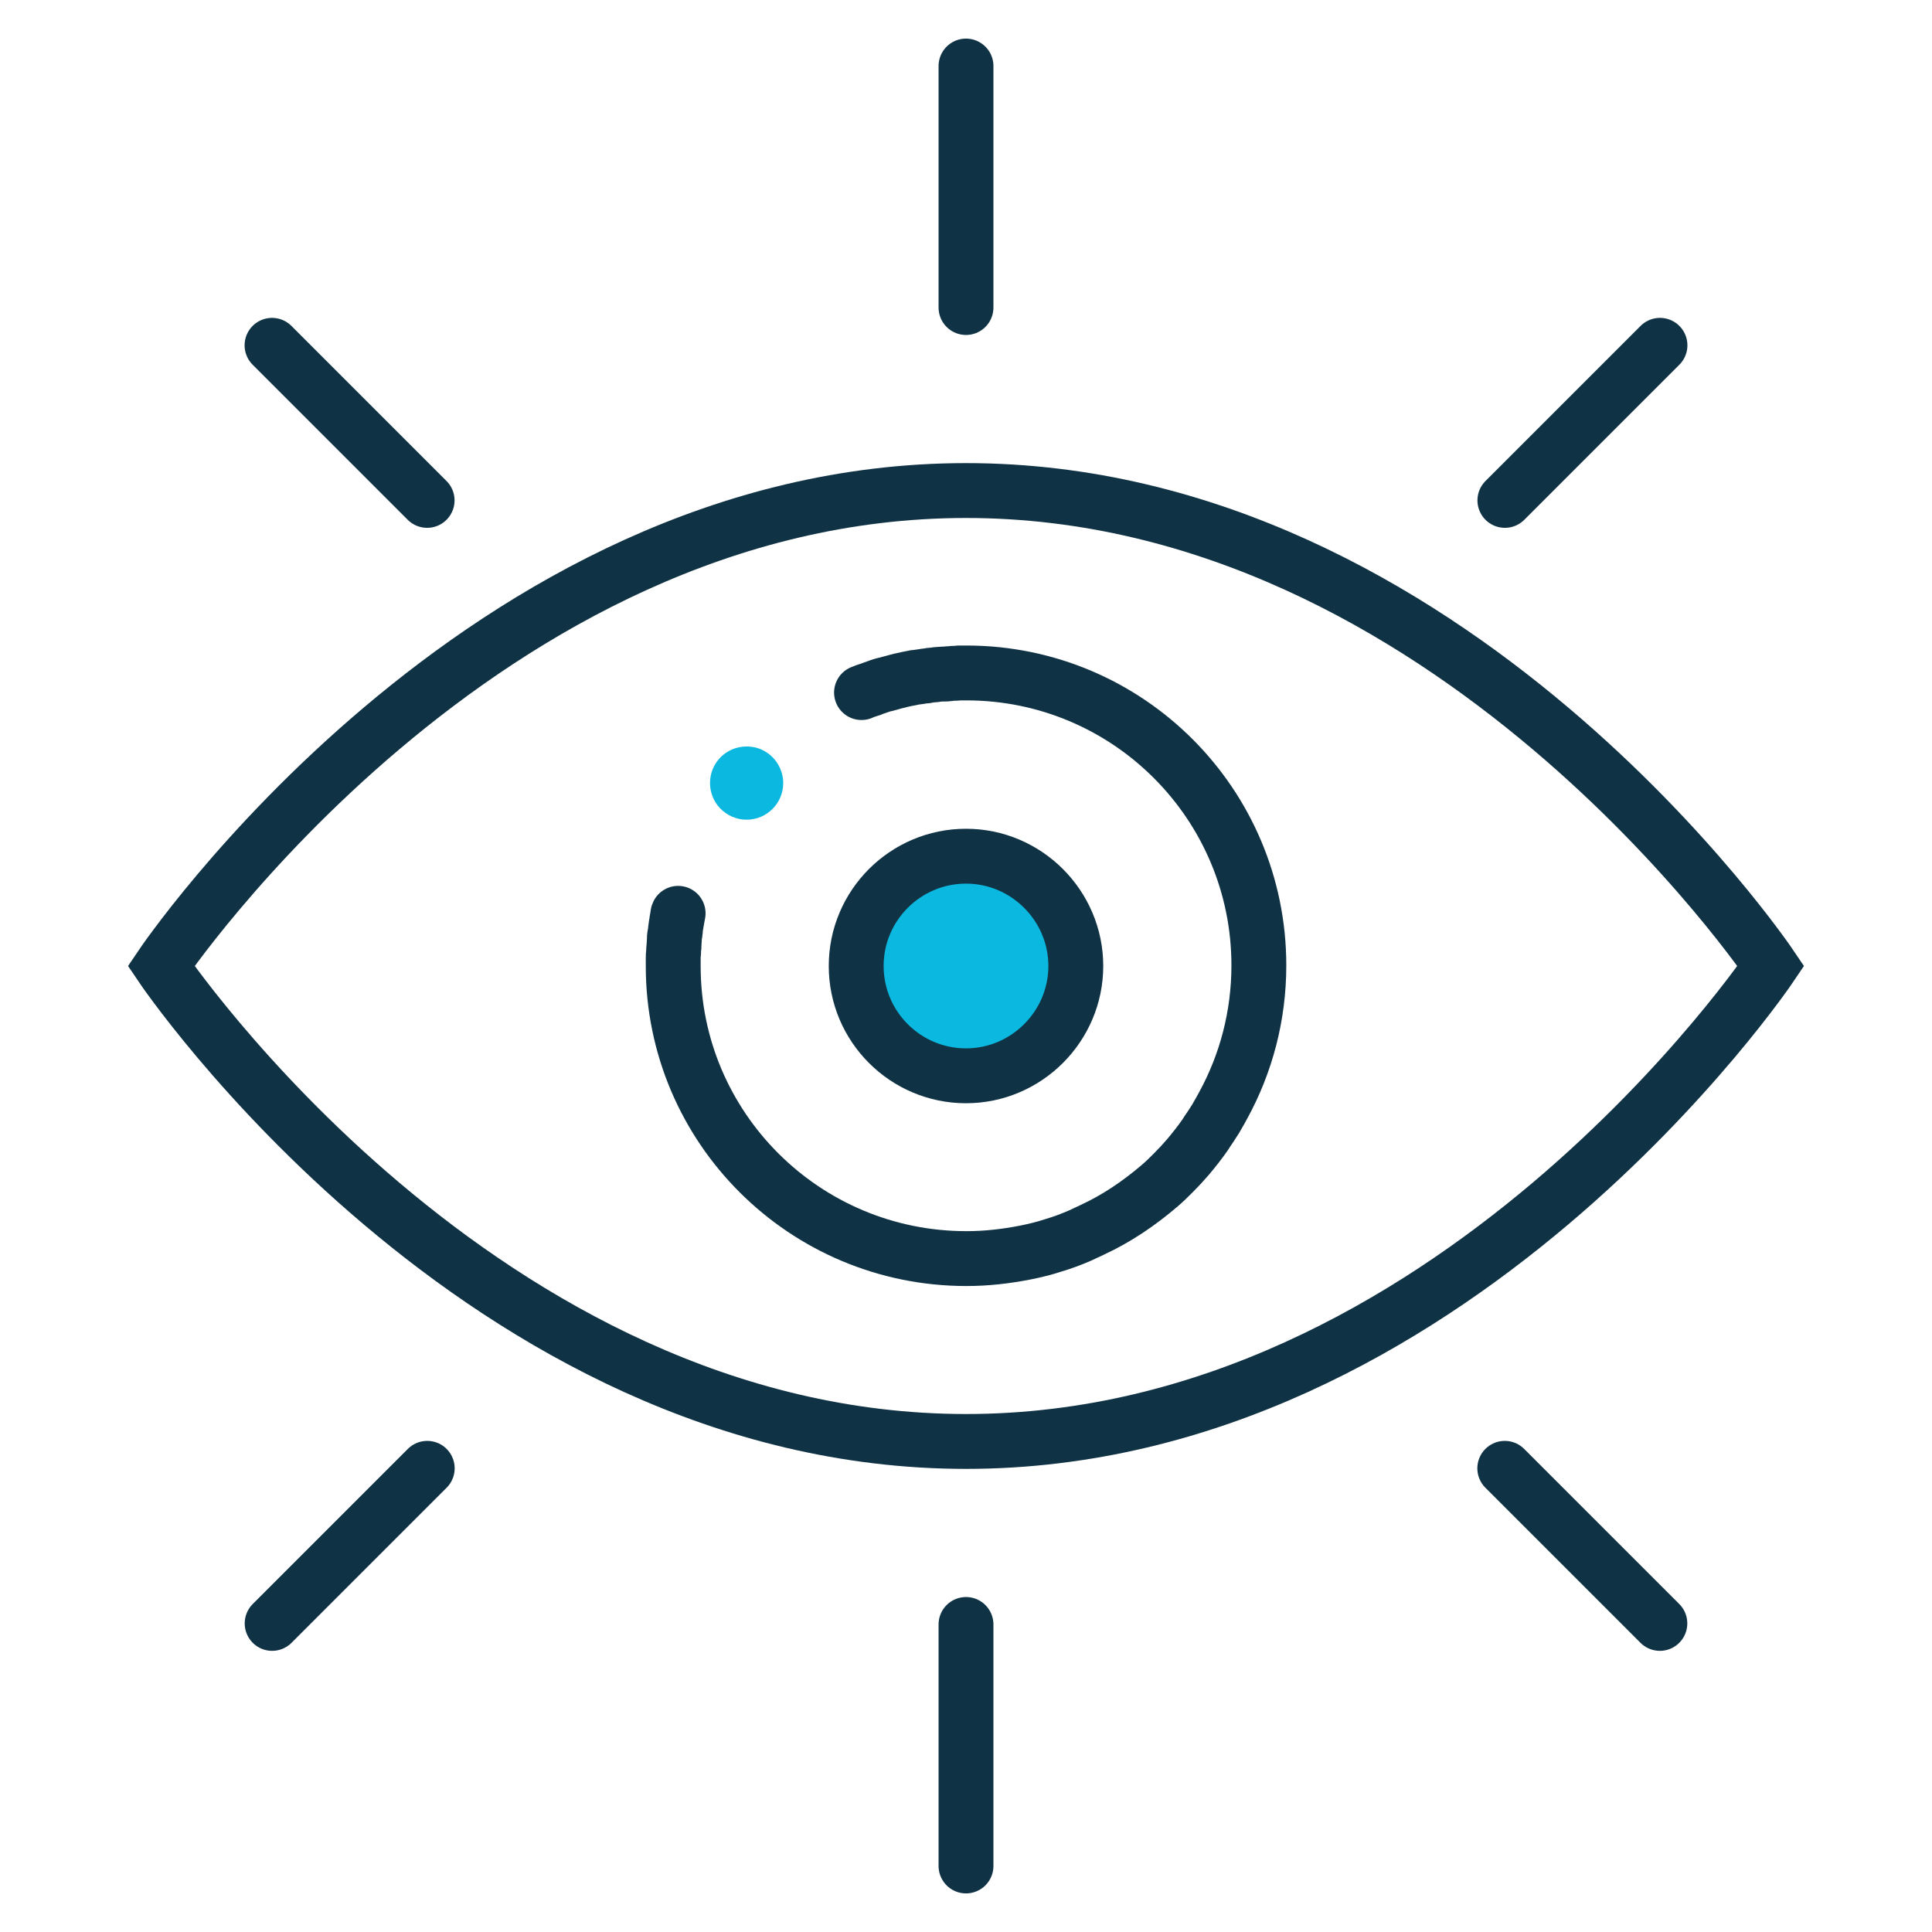
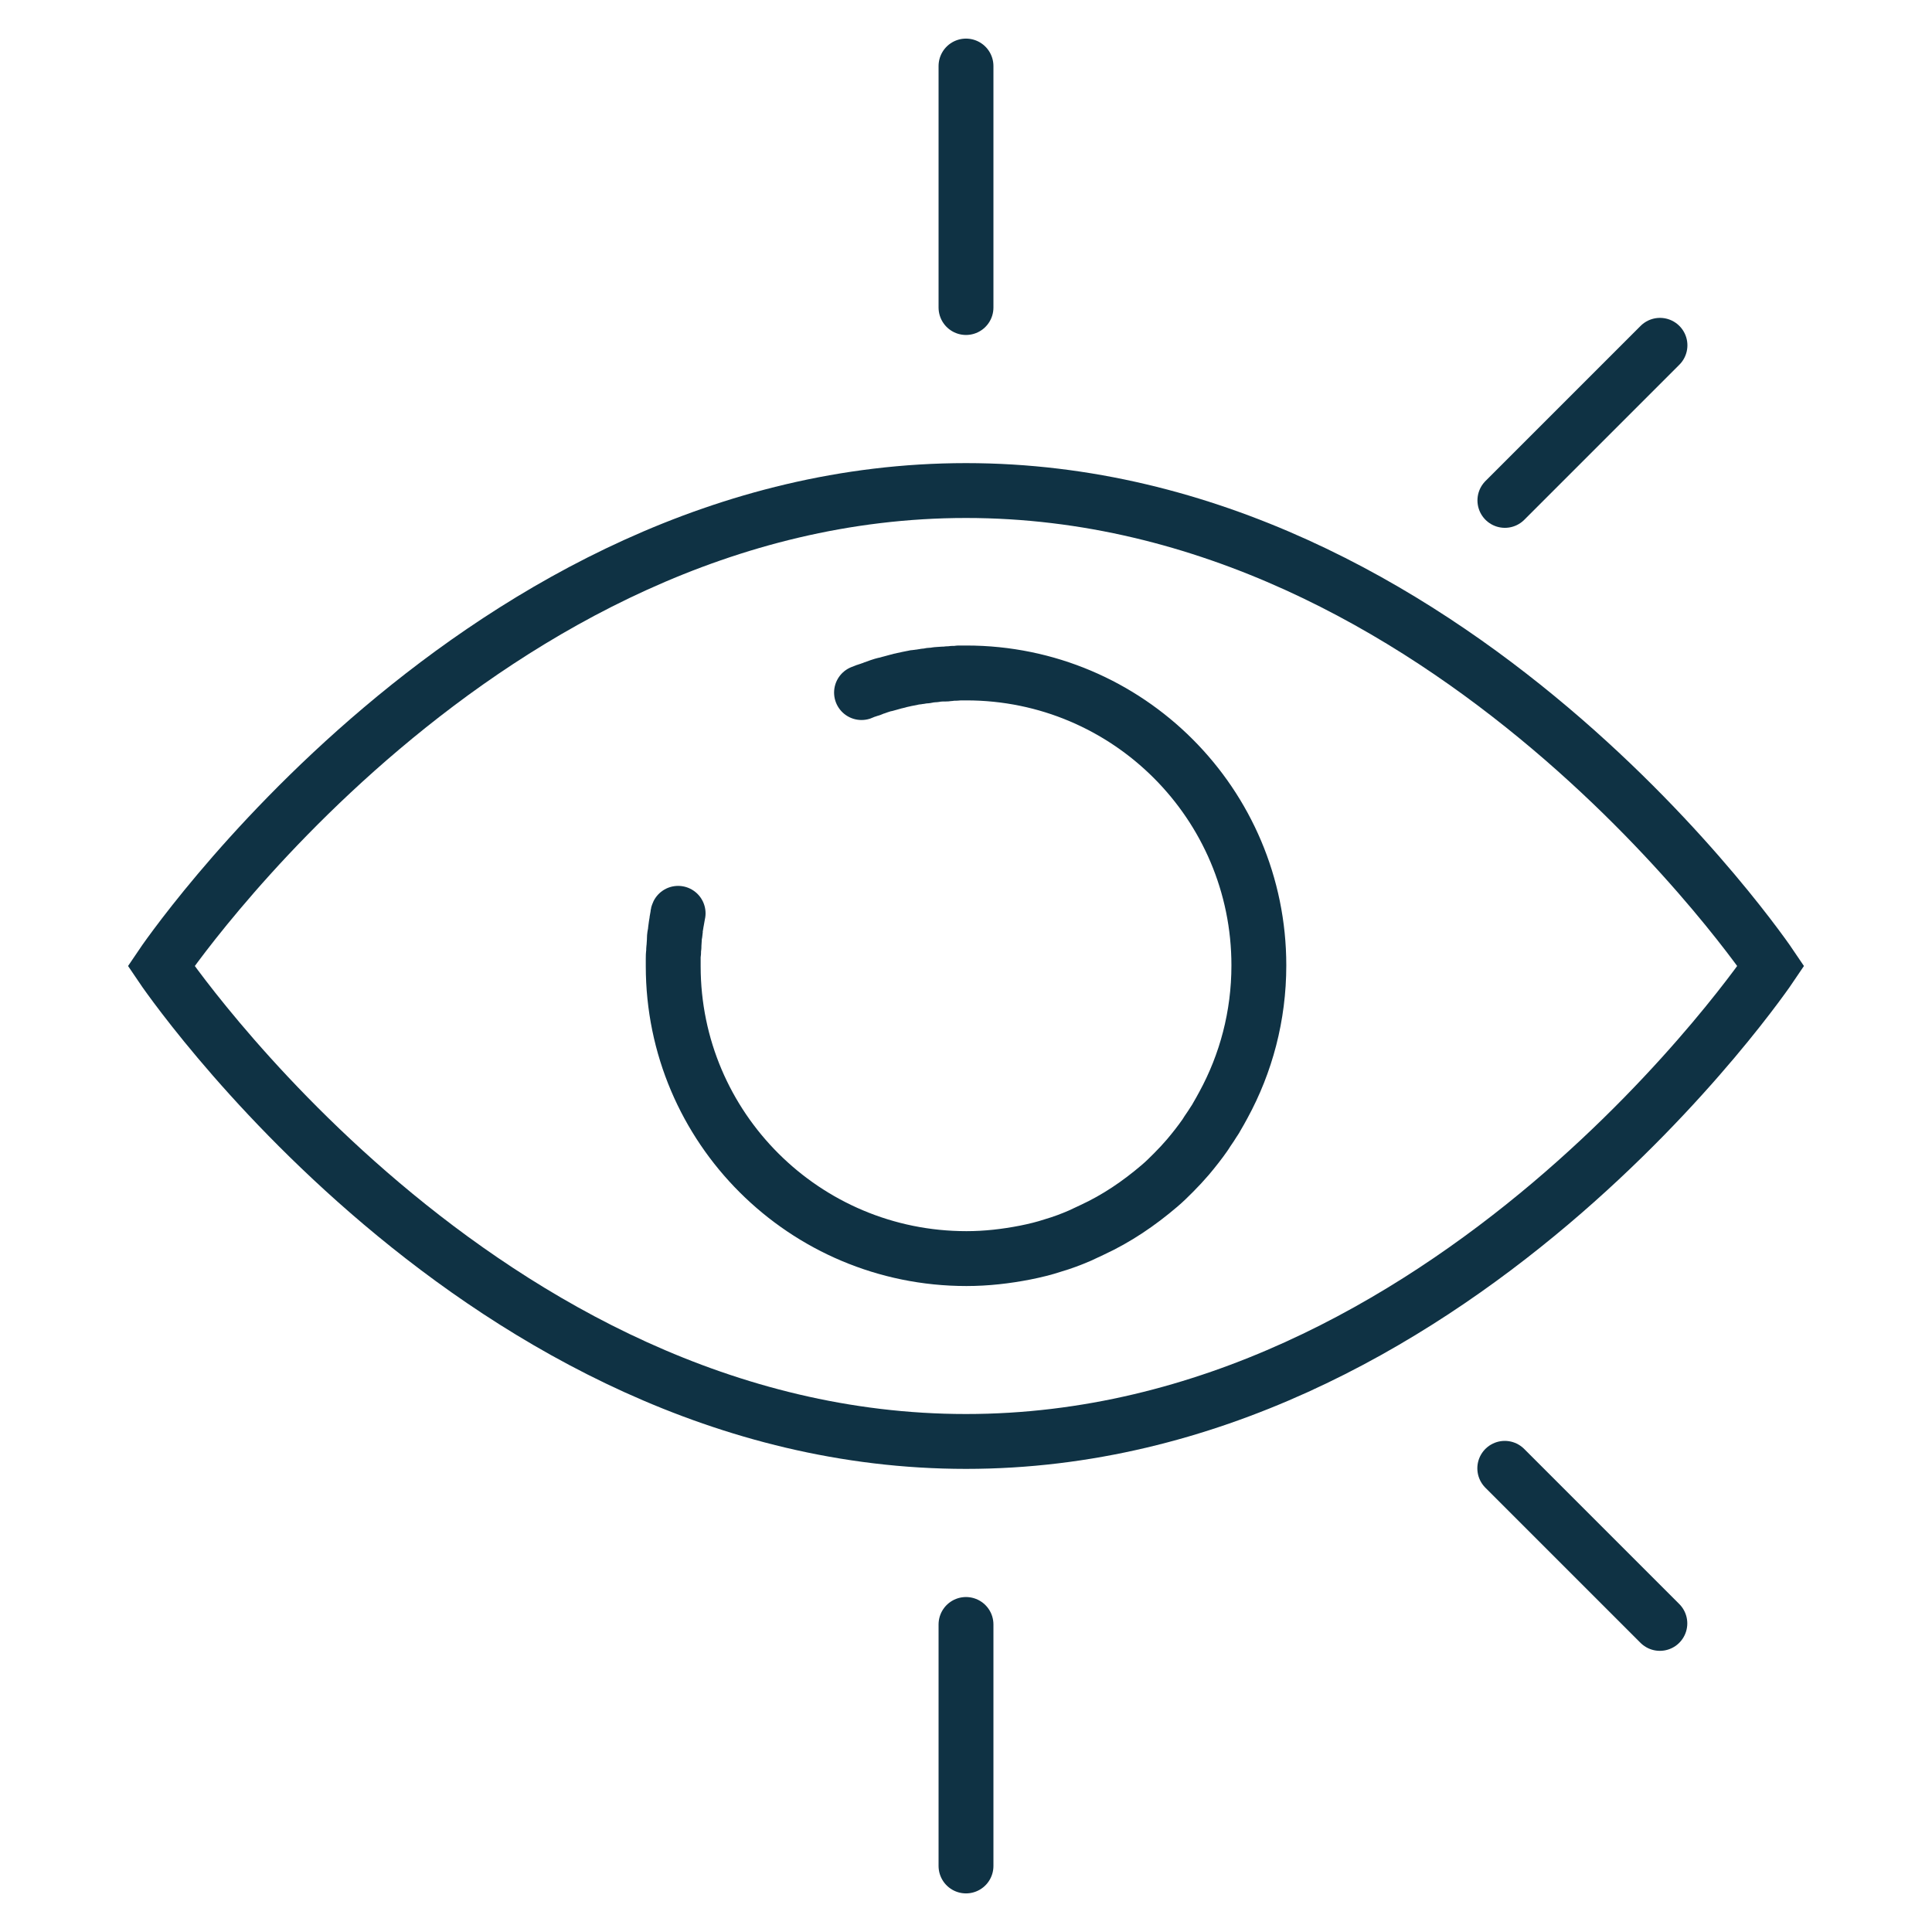
<svg xmlns="http://www.w3.org/2000/svg" version="1.1" id="Capa_1" x="0px" y="0px" viewBox="0 0 512 512" style="enable-background:new 0 0 512 512;" xml:space="preserve">
  <style type="text/css">
	.st0{fill:#0BB8E0;}
	.st1{fill:none;stroke:#0F3244;stroke-width:14.54;stroke-linecap:round;stroke-linejoin:round;stroke-miterlimit:5.333;}
	.st2{fill:none;stroke:#0F3244;stroke-width:14.54;stroke-miterlimit:10;}
	.st3{fill:#0BB8E0;stroke:#0F3244;stroke-width:14.54;stroke-linecap:round;stroke-linejoin:round;stroke-miterlimit:5.333;}
</style>
  <g>
    <g id="g331_00000079456945783456956150000004959125807376189370_" transform="translate(201.36,314.43)">
-       <path id="path333_00000114756530636653242720000004818331073951357350_" class="st0" d="M1.7-115.1c-1.5-1-3.3-1.5-5.2-1.5    c-5.4,0-9.7,4.3-9.7,9.7c0,2.5,1,4.9,2.6,6.6c1.8,1.9,4.3,3.1,7.1,3.1c5.3,0,9.7-4.3,9.7-9.7C6.2-110.3,4.4-113.4,1.7-115.1" />
-     </g>
+       </g>
    <g id="g335_00000123432881467657305970000011695340242305112205_" transform="translate(256,502)">
      <path id="path337_00000177486191709528204990000011509506343548838531_" class="st1" d="M0-484.5v64" />
    </g>
    <g id="g339_00000112634371900183982440000013504871909621473969_" transform="translate(256,76)">
      <path id="path341_00000096054227071666618080000005038745212191505058_" class="st1" d="M0,354.5v64" />
    </g>
    <g id="g343_00000058585004205106818550000000674365754301778620_" transform="translate(66.29,425.71)">
-       <path id="path345_00000095299809163059458480000015322666283992241075_" class="st1" d="M5.8-334.2l41.1,41.1" />
-     </g>
+       </g>
    <g id="g347_00000158009958773005340550000007455699349305314447_" transform="translate(403.28,118.72)">
      <path id="path349_00000036245074599133321150000000869302418242411926_" class="st1" d="M-4.5,270.4l41.1,41.1" />
    </g>
    <g id="g351_00000158729116751089931270000015181689102620438415_" transform="translate(445.71,425.71)">
      <path id="path353_00000162325283613515991860000008070534413252872353_" class="st1" d="M-5.8-334.2l-41.1,41.1" />
    </g>
    <g id="g355_00000120557103027706204080000016179013141111854727_" transform="translate(108.72,118.72)">
-       <path id="path357_00000011741607976421944980000010201392644673153450_" class="st1" d="M4.5,270.4l-41.1,41.1" />
-     </g>
+       </g>
    <g id="g359_00000008846668313945927310000009200437781216865410_" transform="translate(476,256)">
      <path id="path361_00000124870633986630799060000012209172078570279871_" class="st2" d="M-6.7,0c0,0-84.8,126-213.3,126    S-433.3,0-433.3,0s84.8-126,213.3-126S-6.7,0-6.7,0z" />
    </g>
    <g id="g363_00000045587170232066176840000011548088580533703073_" transform="translate(227.41,330.74)">
      <path id="path365_00000144311920963006296580000009916104246961475987_" class="st1" d="M0.9-147.2c0.3-0.1,0.7-0.3,1-0.4    c0.4-0.1,0.8-0.3,1.2-0.4c0.3-0.1,0.7-0.2,1.1-0.4c0.5-0.2,0.9-0.3,1.4-0.5c0.6-0.2,1.2-0.4,1.8-0.5c0.6-0.2,1.2-0.3,1.8-0.5    c0.6-0.2,1.3-0.3,1.9-0.5c0.6-0.1,1.2-0.3,1.8-0.4c0.5-0.1,1-0.2,1.5-0.3c0.4-0.1,0.9-0.2,1.3-0.2c0.2,0,0.5-0.1,0.7-0.1    c0.4-0.1,0.9-0.1,1.3-0.2c0.1,0,0.2,0,0.3,0c0.4-0.1,0.7-0.1,1.1-0.2c0.4,0,0.8-0.1,1.2-0.1l0.6-0.1c0.4,0,0.8-0.1,1.3-0.1    c0.2,0,0.4,0,0.7,0c0.3,0,0.6,0,0.9-0.1c0.4,0,0.8,0,1.3-0.1c0.5,0,1.1,0,1.6-0.1c0.7,0,1.3,0,2,0c42.8,0,77.5,34.7,77.5,77.5    c0,13.4-3.4,26-9.4,37c-0.6,1.1-1.2,2.2-1.8,3.2c-0.3,0.6-0.7,1.1-1,1.6c-0.6,1-1.3,1.9-1.9,2.9c-0.1,0.1-0.1,0.2-0.2,0.3    c-1.4,2-2.9,3.9-4.5,5.8c-1.2,1.4-2.5,2.8-3.8,4.1c-1.2,1.2-2.4,2.4-3.7,3.5C74.4-11.8,68.5-7.8,62-4.8c-1.1,0.5-2.1,1-3.2,1.5    c-2.3,1-4.7,1.9-7.1,2.6c-2.4,0.8-4.9,1.4-7.4,1.9c-5.1,1-10.3,1.6-15.6,1.6C-14.2,2.8-49-31.9-49-74.7c0-0.7,0-1.3,0-2    c0-0.5,0-1.1,0.1-1.6c0-0.5,0-1,0.1-1.5c0-0.1,0-0.3,0-0.4c0-0.5,0.1-0.9,0.1-1.4c0-0.1,0-0.2,0-0.3c0-0.6,0.1-1.1,0.2-1.6v0    c0.1-0.6,0.1-1.2,0.2-1.7c0.1-0.4,0.1-0.9,0.2-1.3c0.1-0.6,0.2-1.1,0.3-1.7c0-0.2,0-0.3,0.1-0.5" />
    </g>
    <g id="g367_00000134225150762381516880000005390285545095409324_" transform="translate(256,226)">
-       <path id="path369_00000033333644327915960580000008170483737981290394_" class="st3" d="M0,59.1c-16,0-29.1-13-29.1-29.1    S-16,0.9,0,0.9S29.1,14,29.1,30S16,59.1,0,59.1z" />
-     </g>
+       </g>
  </g>
</svg>